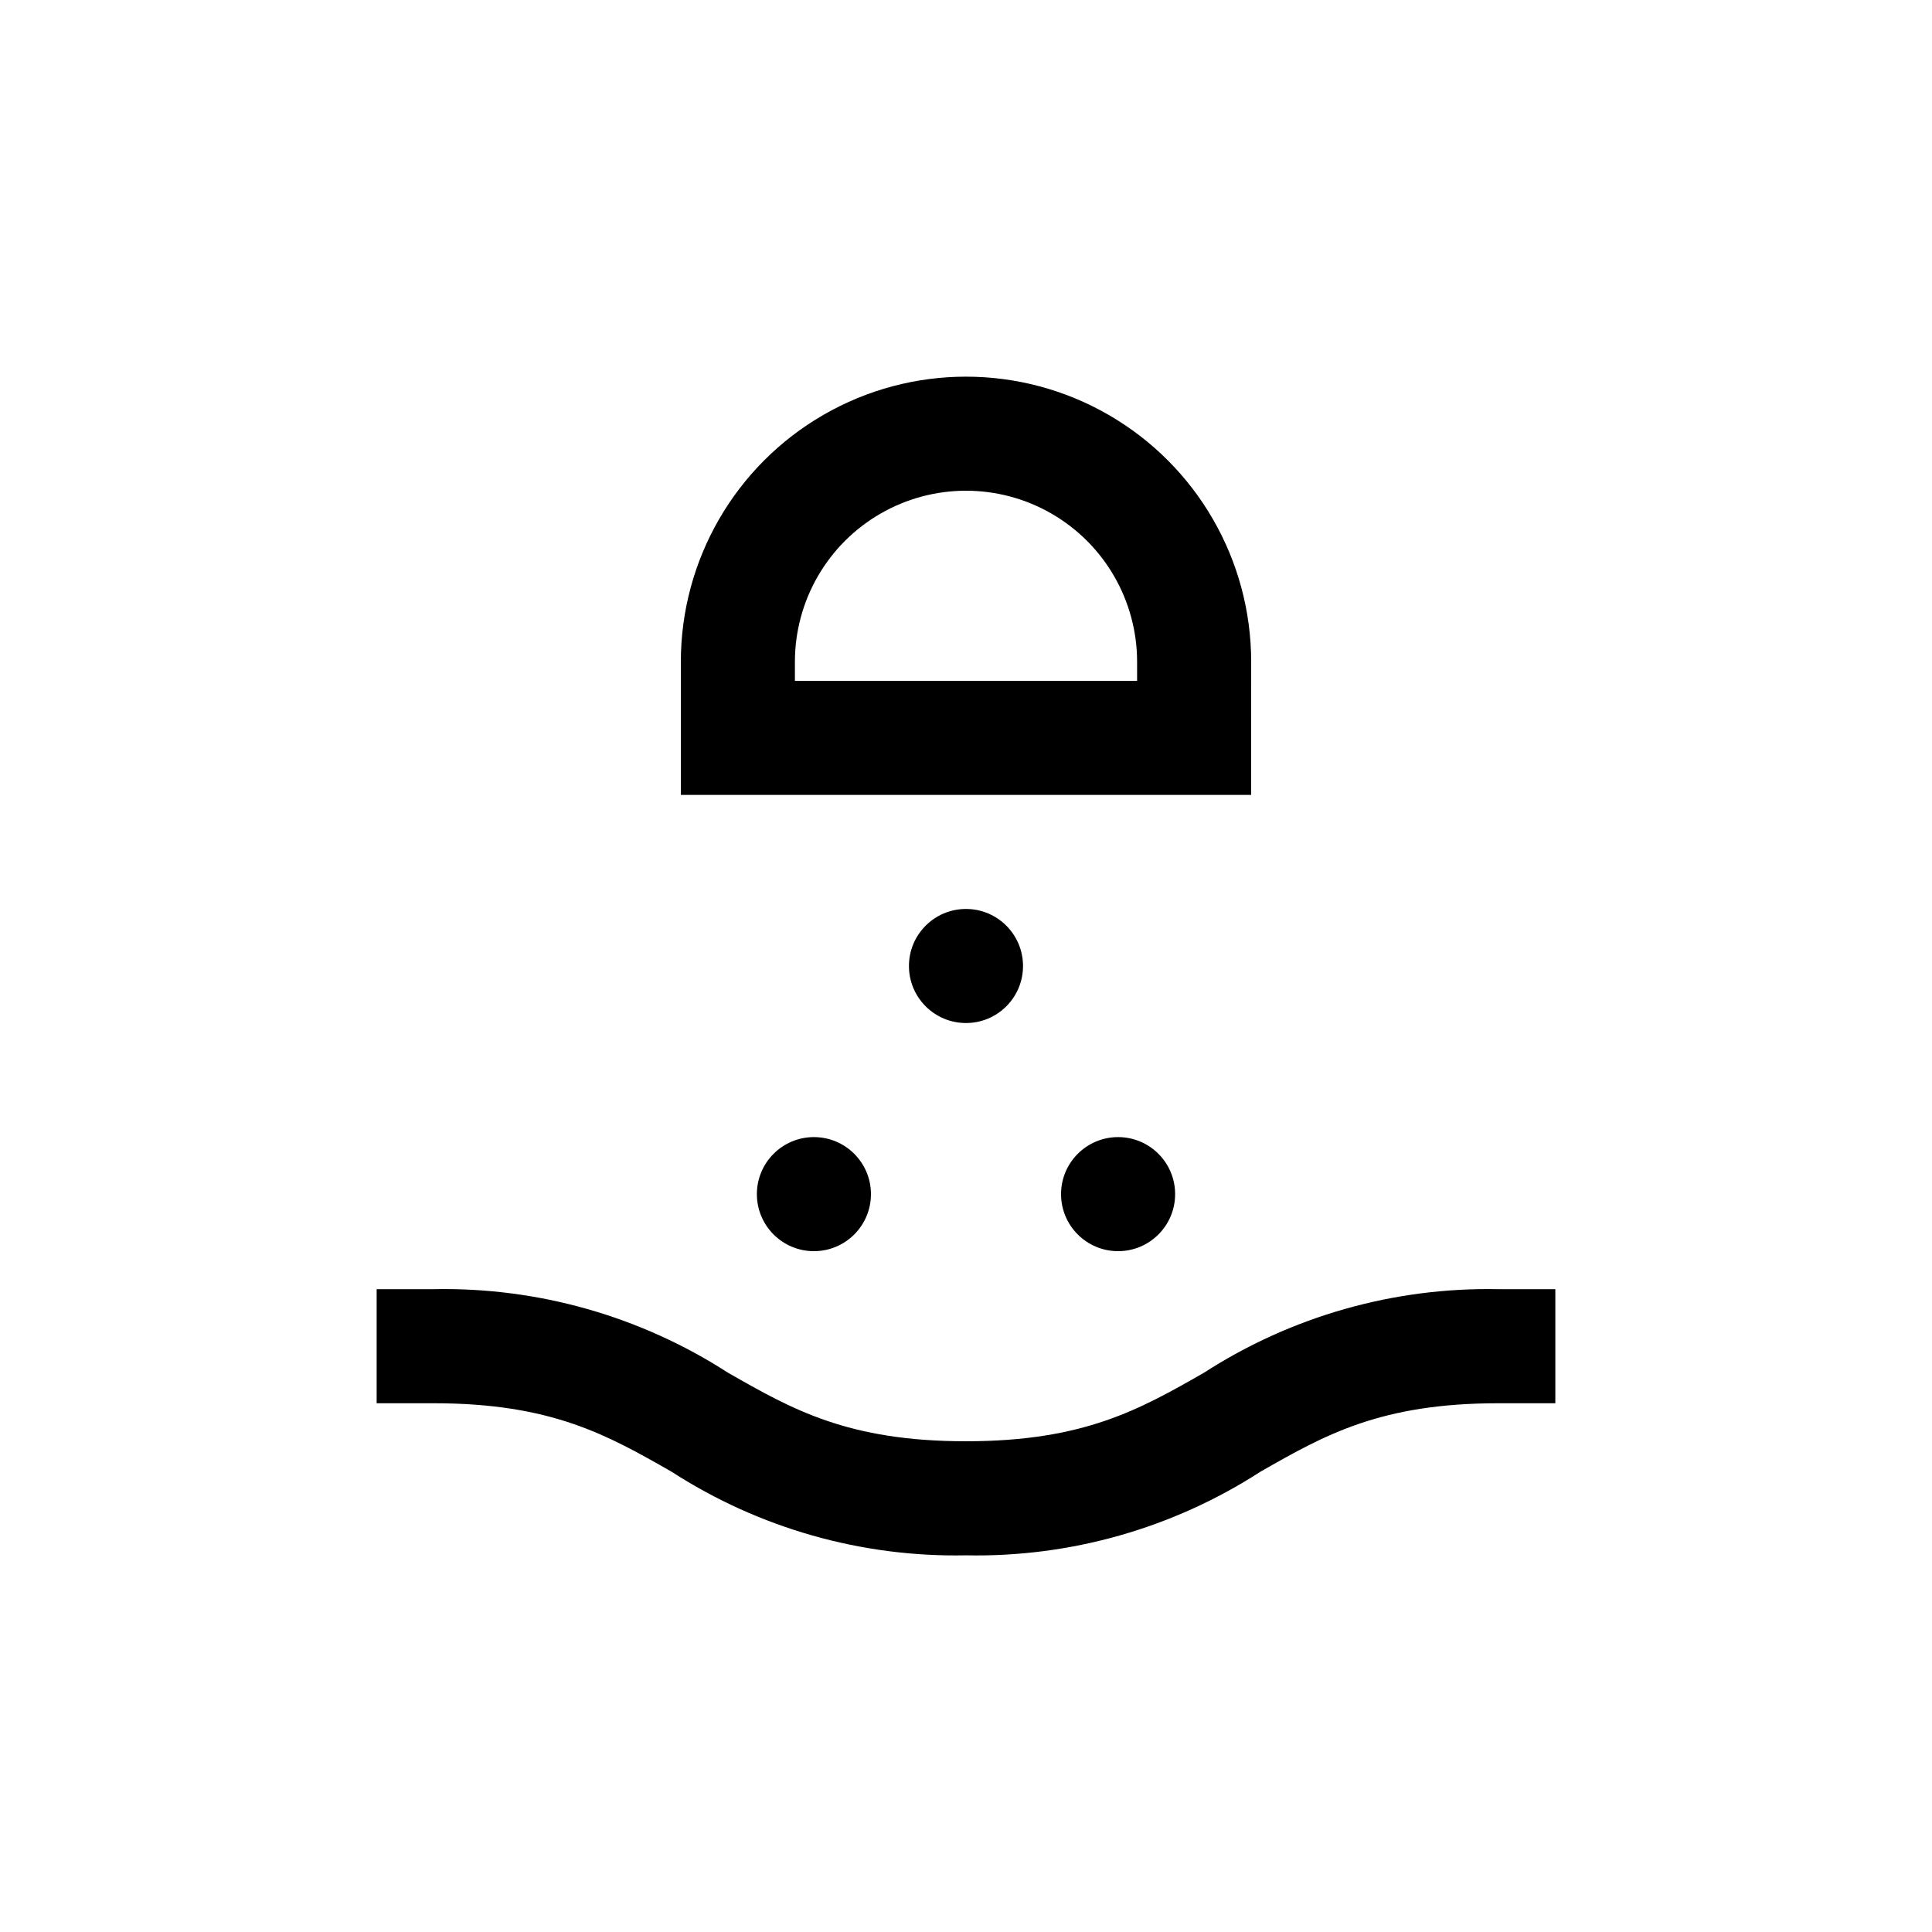
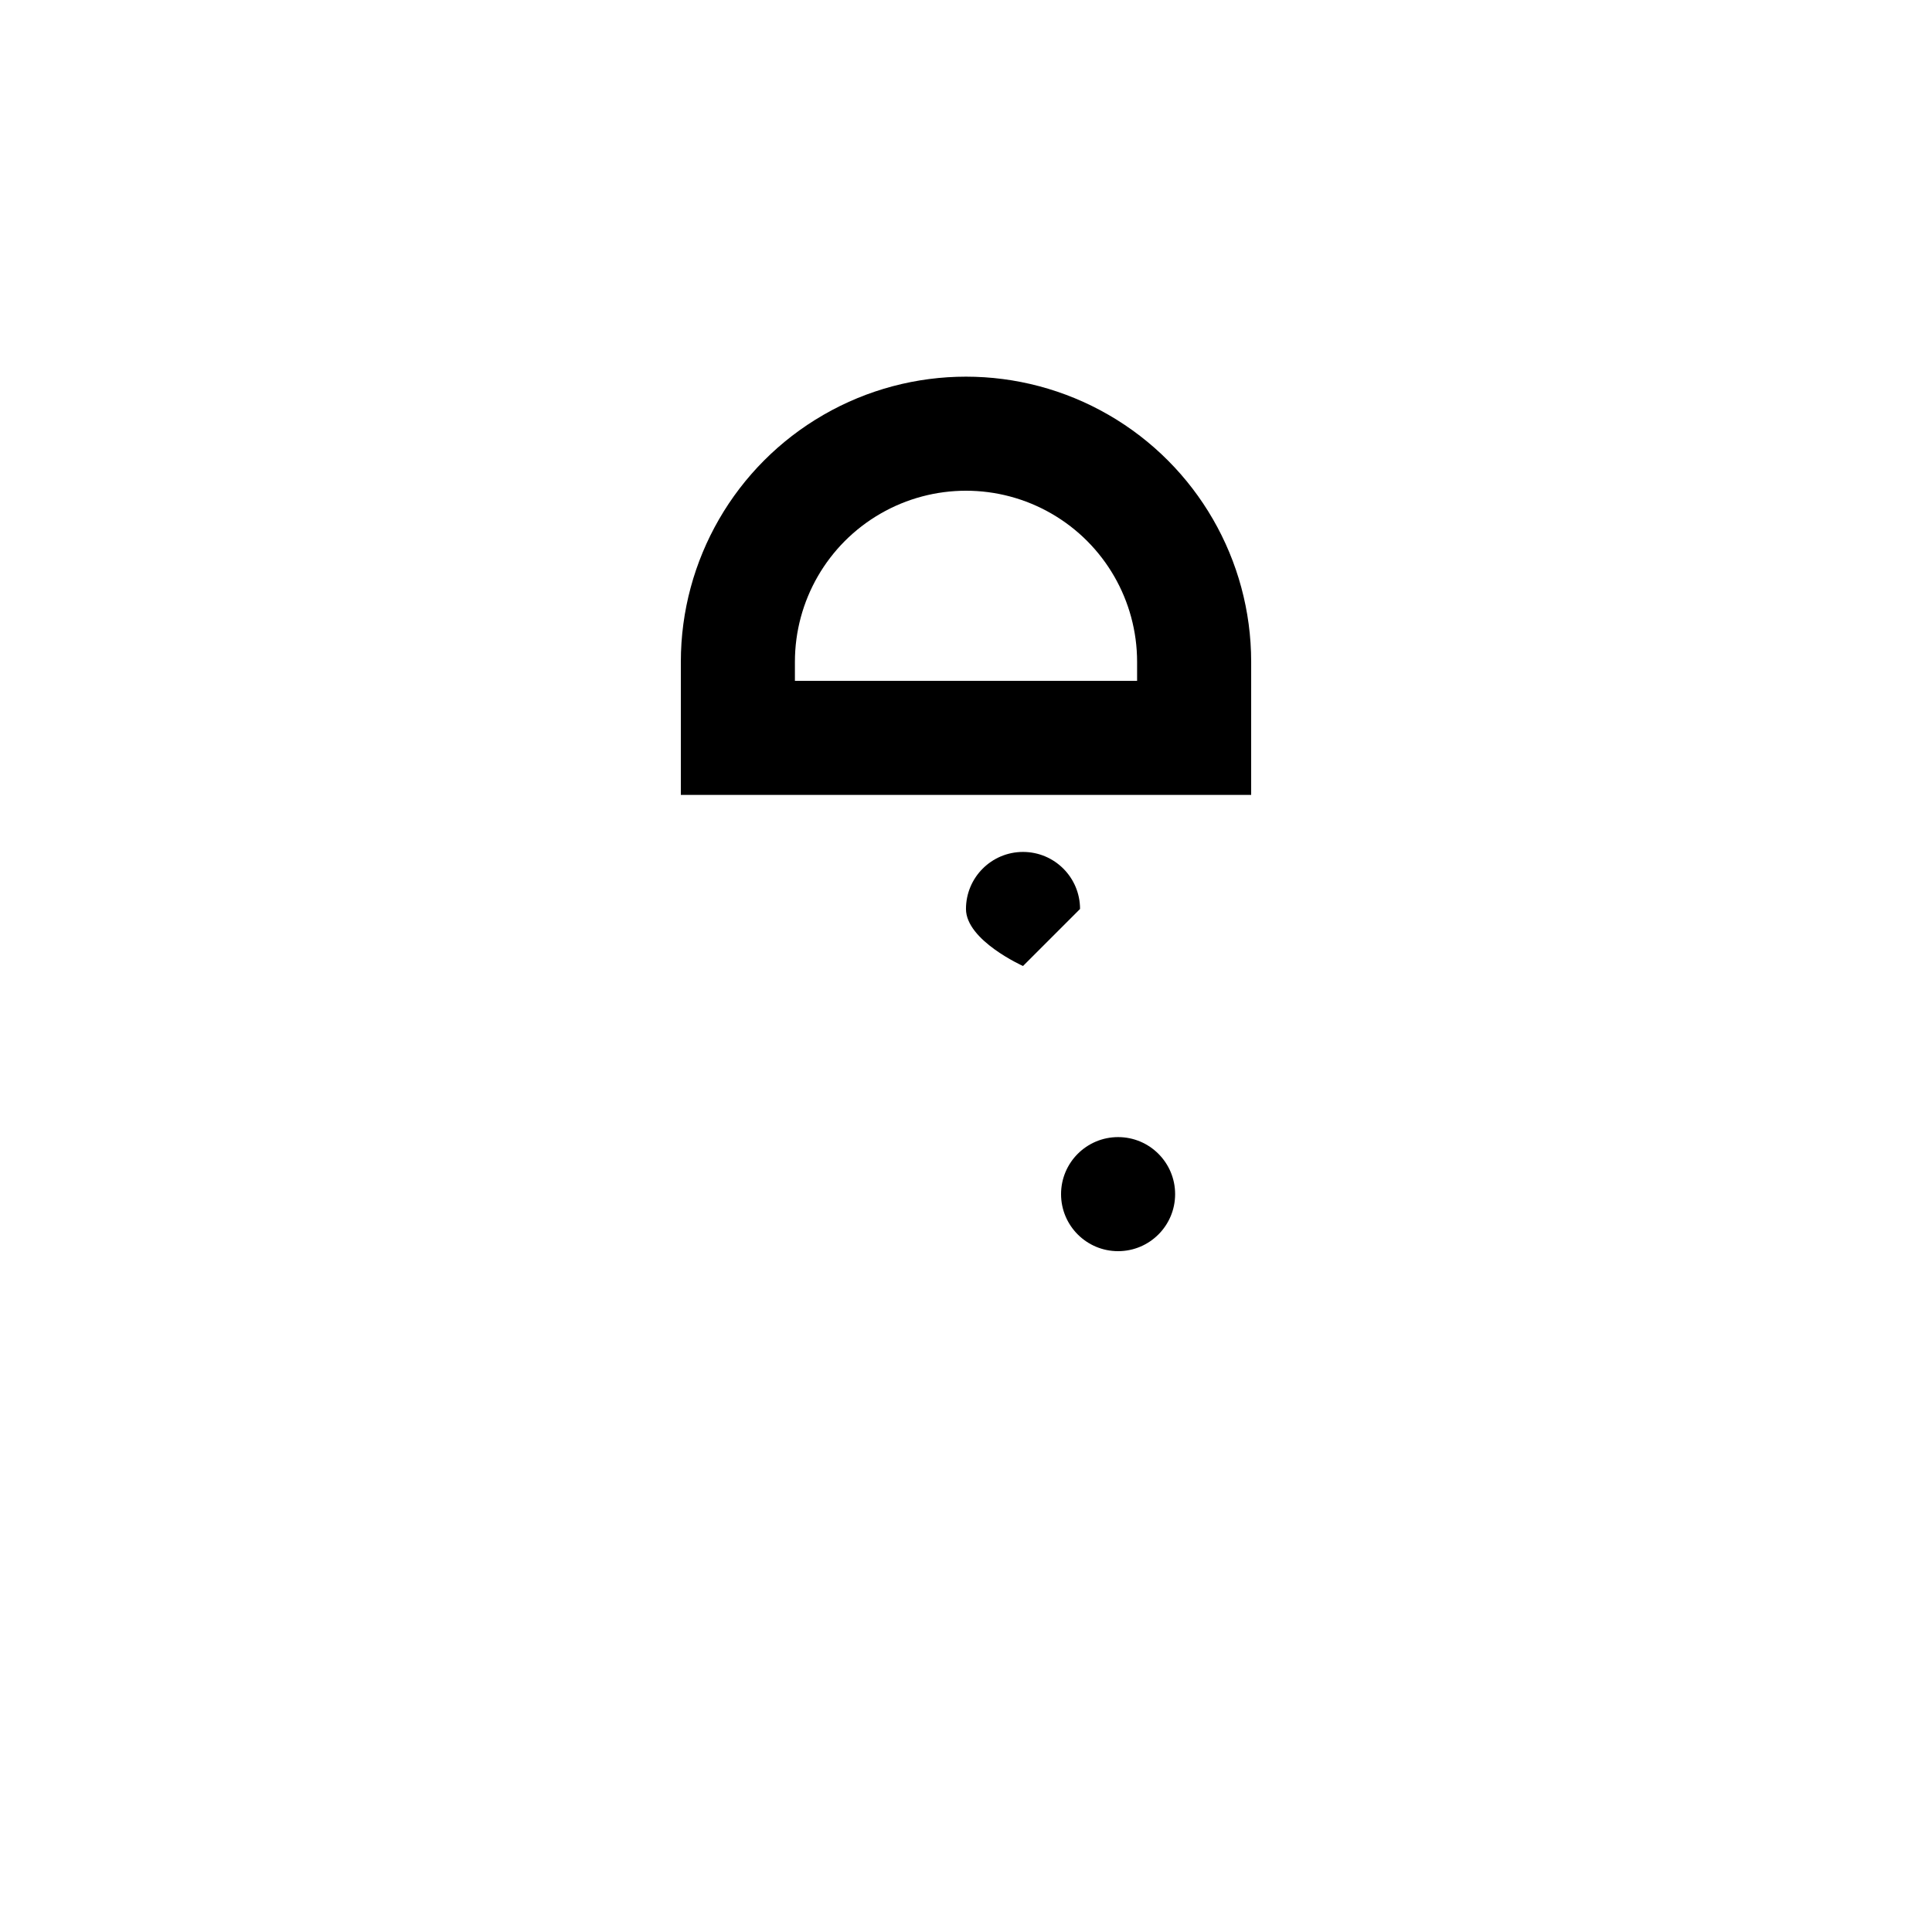
<svg xmlns="http://www.w3.org/2000/svg" fill="#000000" width="800px" height="800px" version="1.1" viewBox="144 144 512 512">
  <g>
-     <path d="m400 556.18c-27.645 0.555-54.82-7.164-78.043-22.168-17.027-9.723-31.789-18.137-63.023-18.137h-15.117v-30.23h15.117c27.641-0.551 54.816 7.168 78.039 22.168 17.027 9.727 31.789 18.137 63.027 18.137 31.234 0 45.996-8.414 63.027-18.137h-0.004c23.223-15 50.402-22.719 78.043-22.168h15.113v30.23h-15.113c-31.234 0-45.996 8.414-63.027 18.137-23.223 15.004-50.398 22.723-78.039 22.168z" />
    <path d="m475.57 354.66h-151.14v-35.266c0-27 14.406-51.949 37.785-65.449 23.383-13.5 52.191-13.5 75.574 0 23.383 13.5 37.785 38.449 37.785 65.449zm-120.91-30.23h90.684v-5.035c0-16.199-8.641-31.172-22.668-39.27-14.031-8.102-31.316-8.102-45.344 0-14.031 8.098-22.672 23.07-22.672 39.27z" />
-     <path d="m374.81 460.46c0 8.348-6.766 15.113-15.113 15.113-8.348 0-15.117-6.766-15.117-15.113 0-8.348 6.769-15.117 15.117-15.117 8.348 0 15.113 6.769 15.113 15.117" />
    <path d="m455.42 460.46c0 8.348-6.766 15.113-15.113 15.113-8.348 0-15.117-6.766-15.117-15.113 0-8.348 6.769-15.117 15.117-15.117 8.348 0 15.113 6.769 15.113 15.117" />
-     <path d="m415.11 400c0 8.348-6.766 15.113-15.113 15.113s-15.117-6.766-15.117-15.113 6.769-15.117 15.117-15.117 15.113 6.769 15.113 15.117" />
+     <path d="m415.11 400s-15.117-6.766-15.117-15.113 6.769-15.117 15.117-15.117 15.113 6.769 15.113 15.117" />
  </g>
</svg>